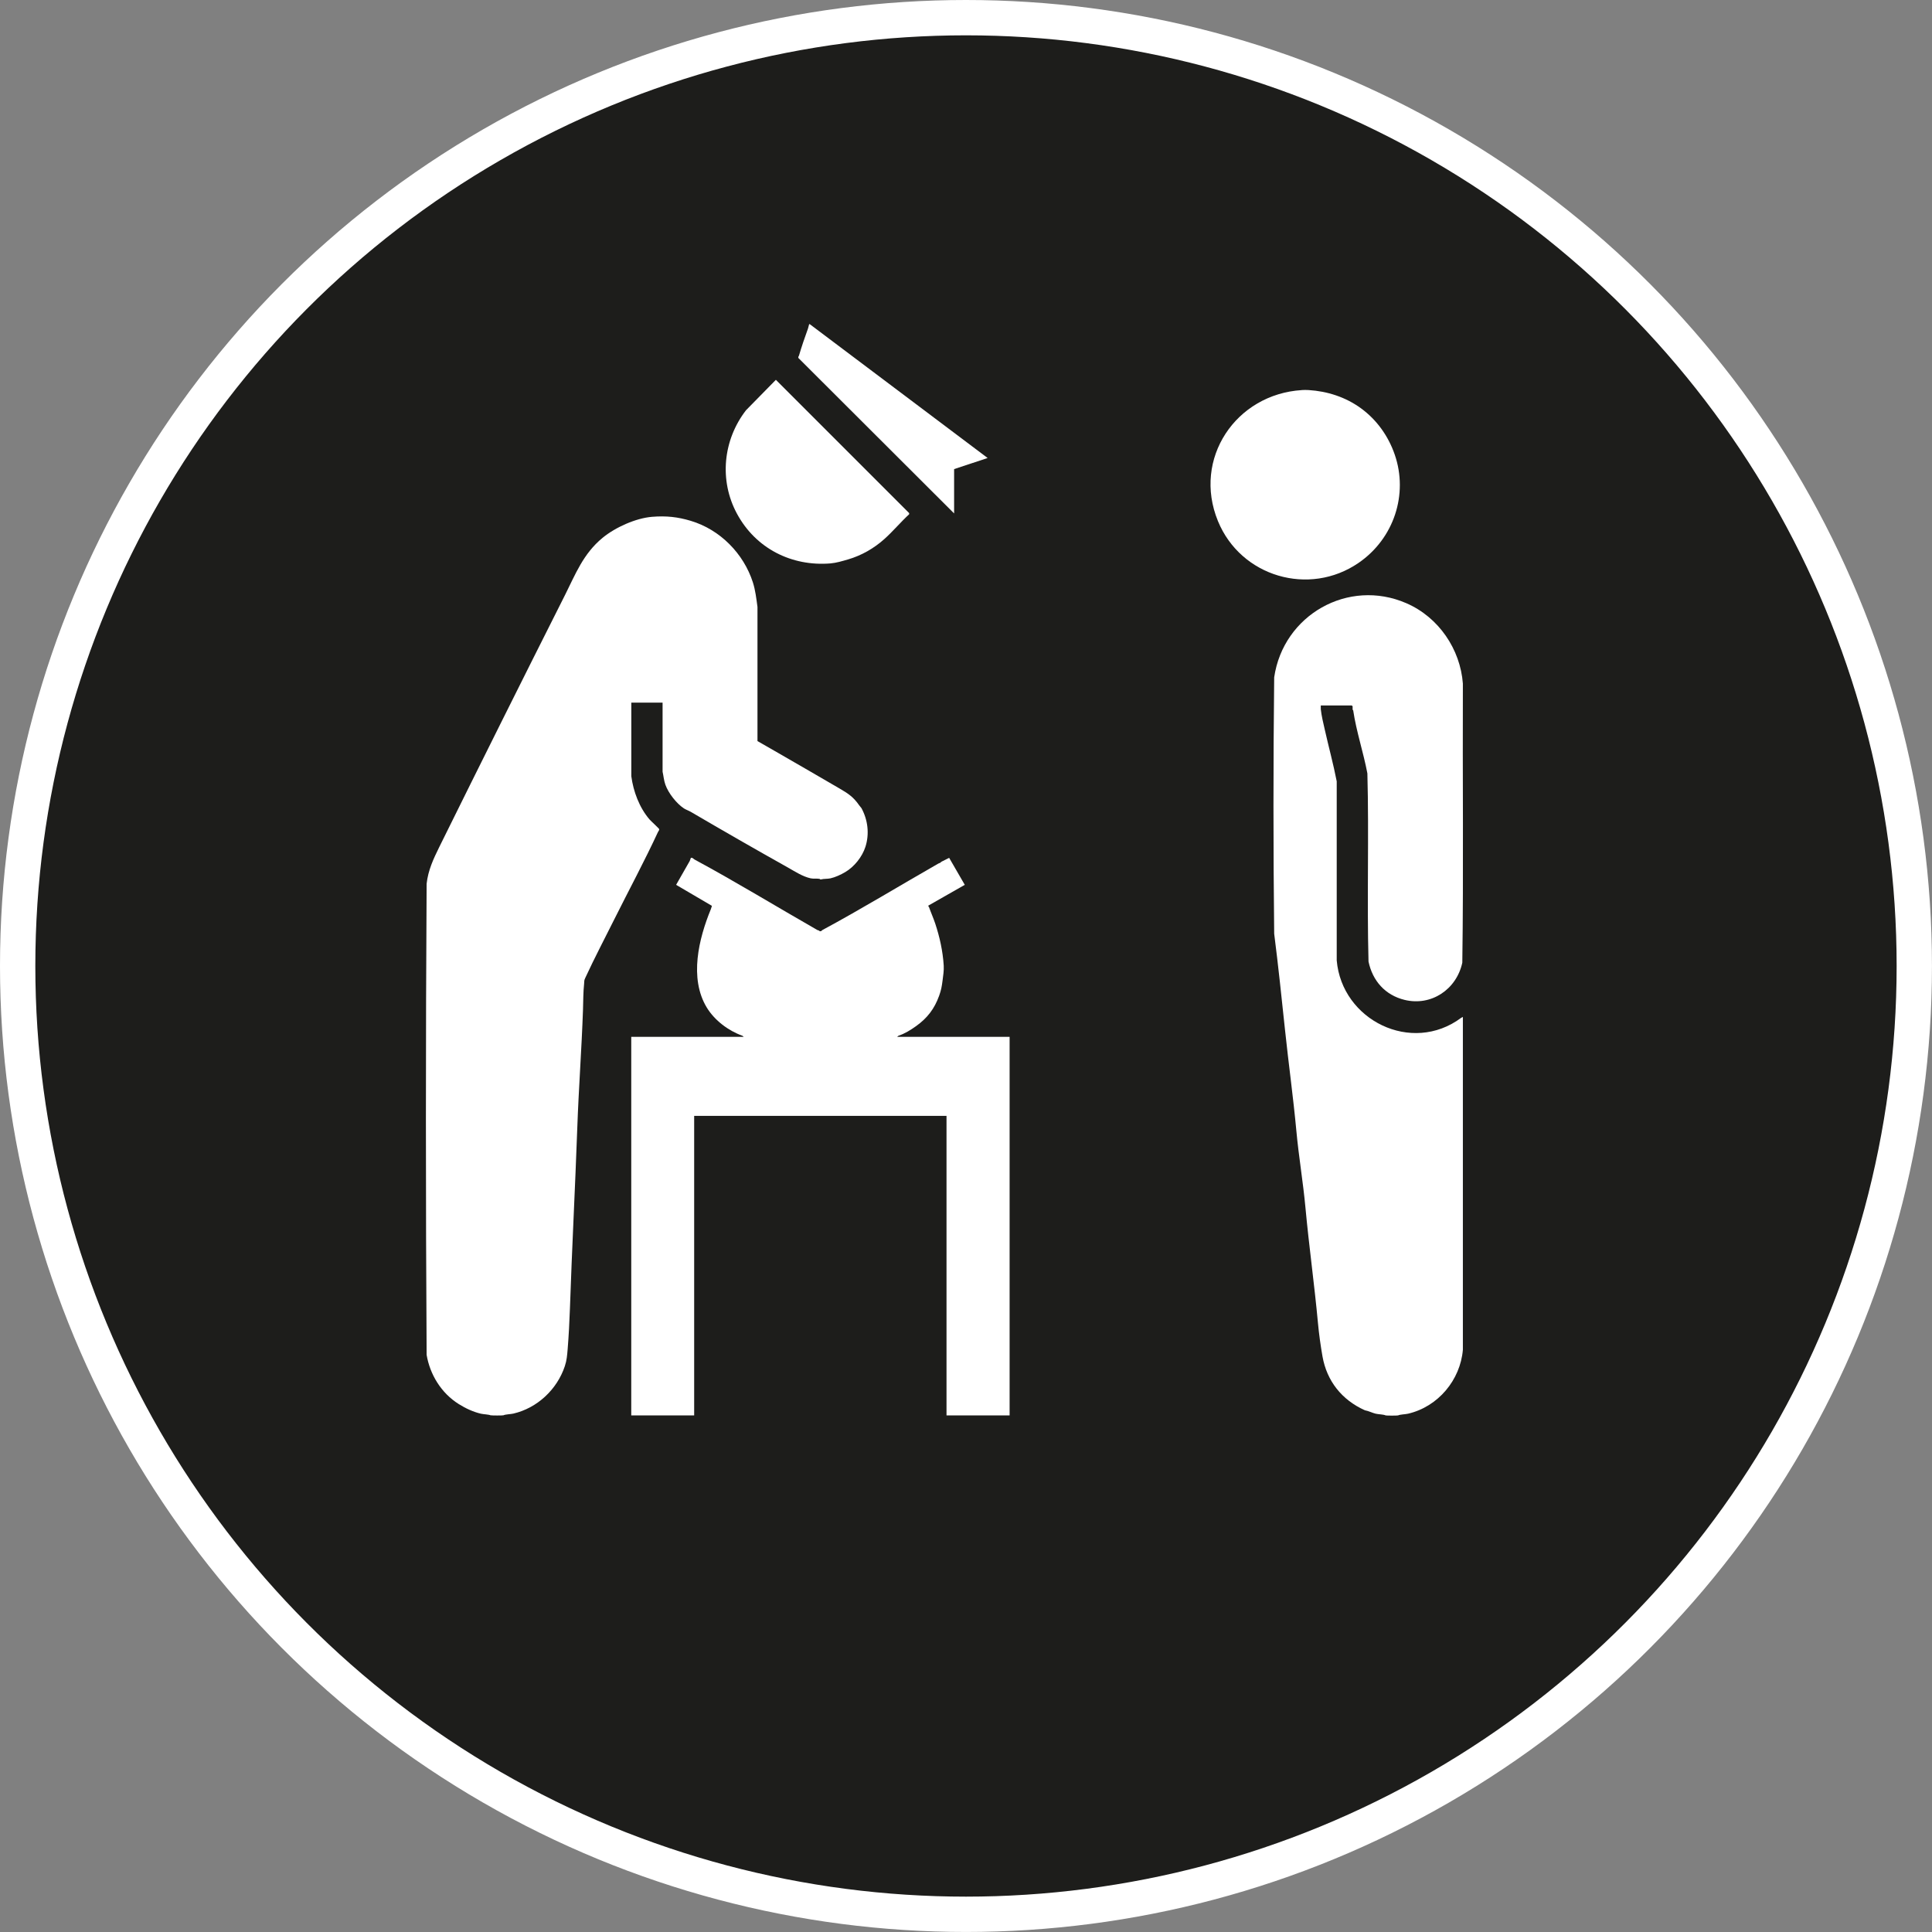
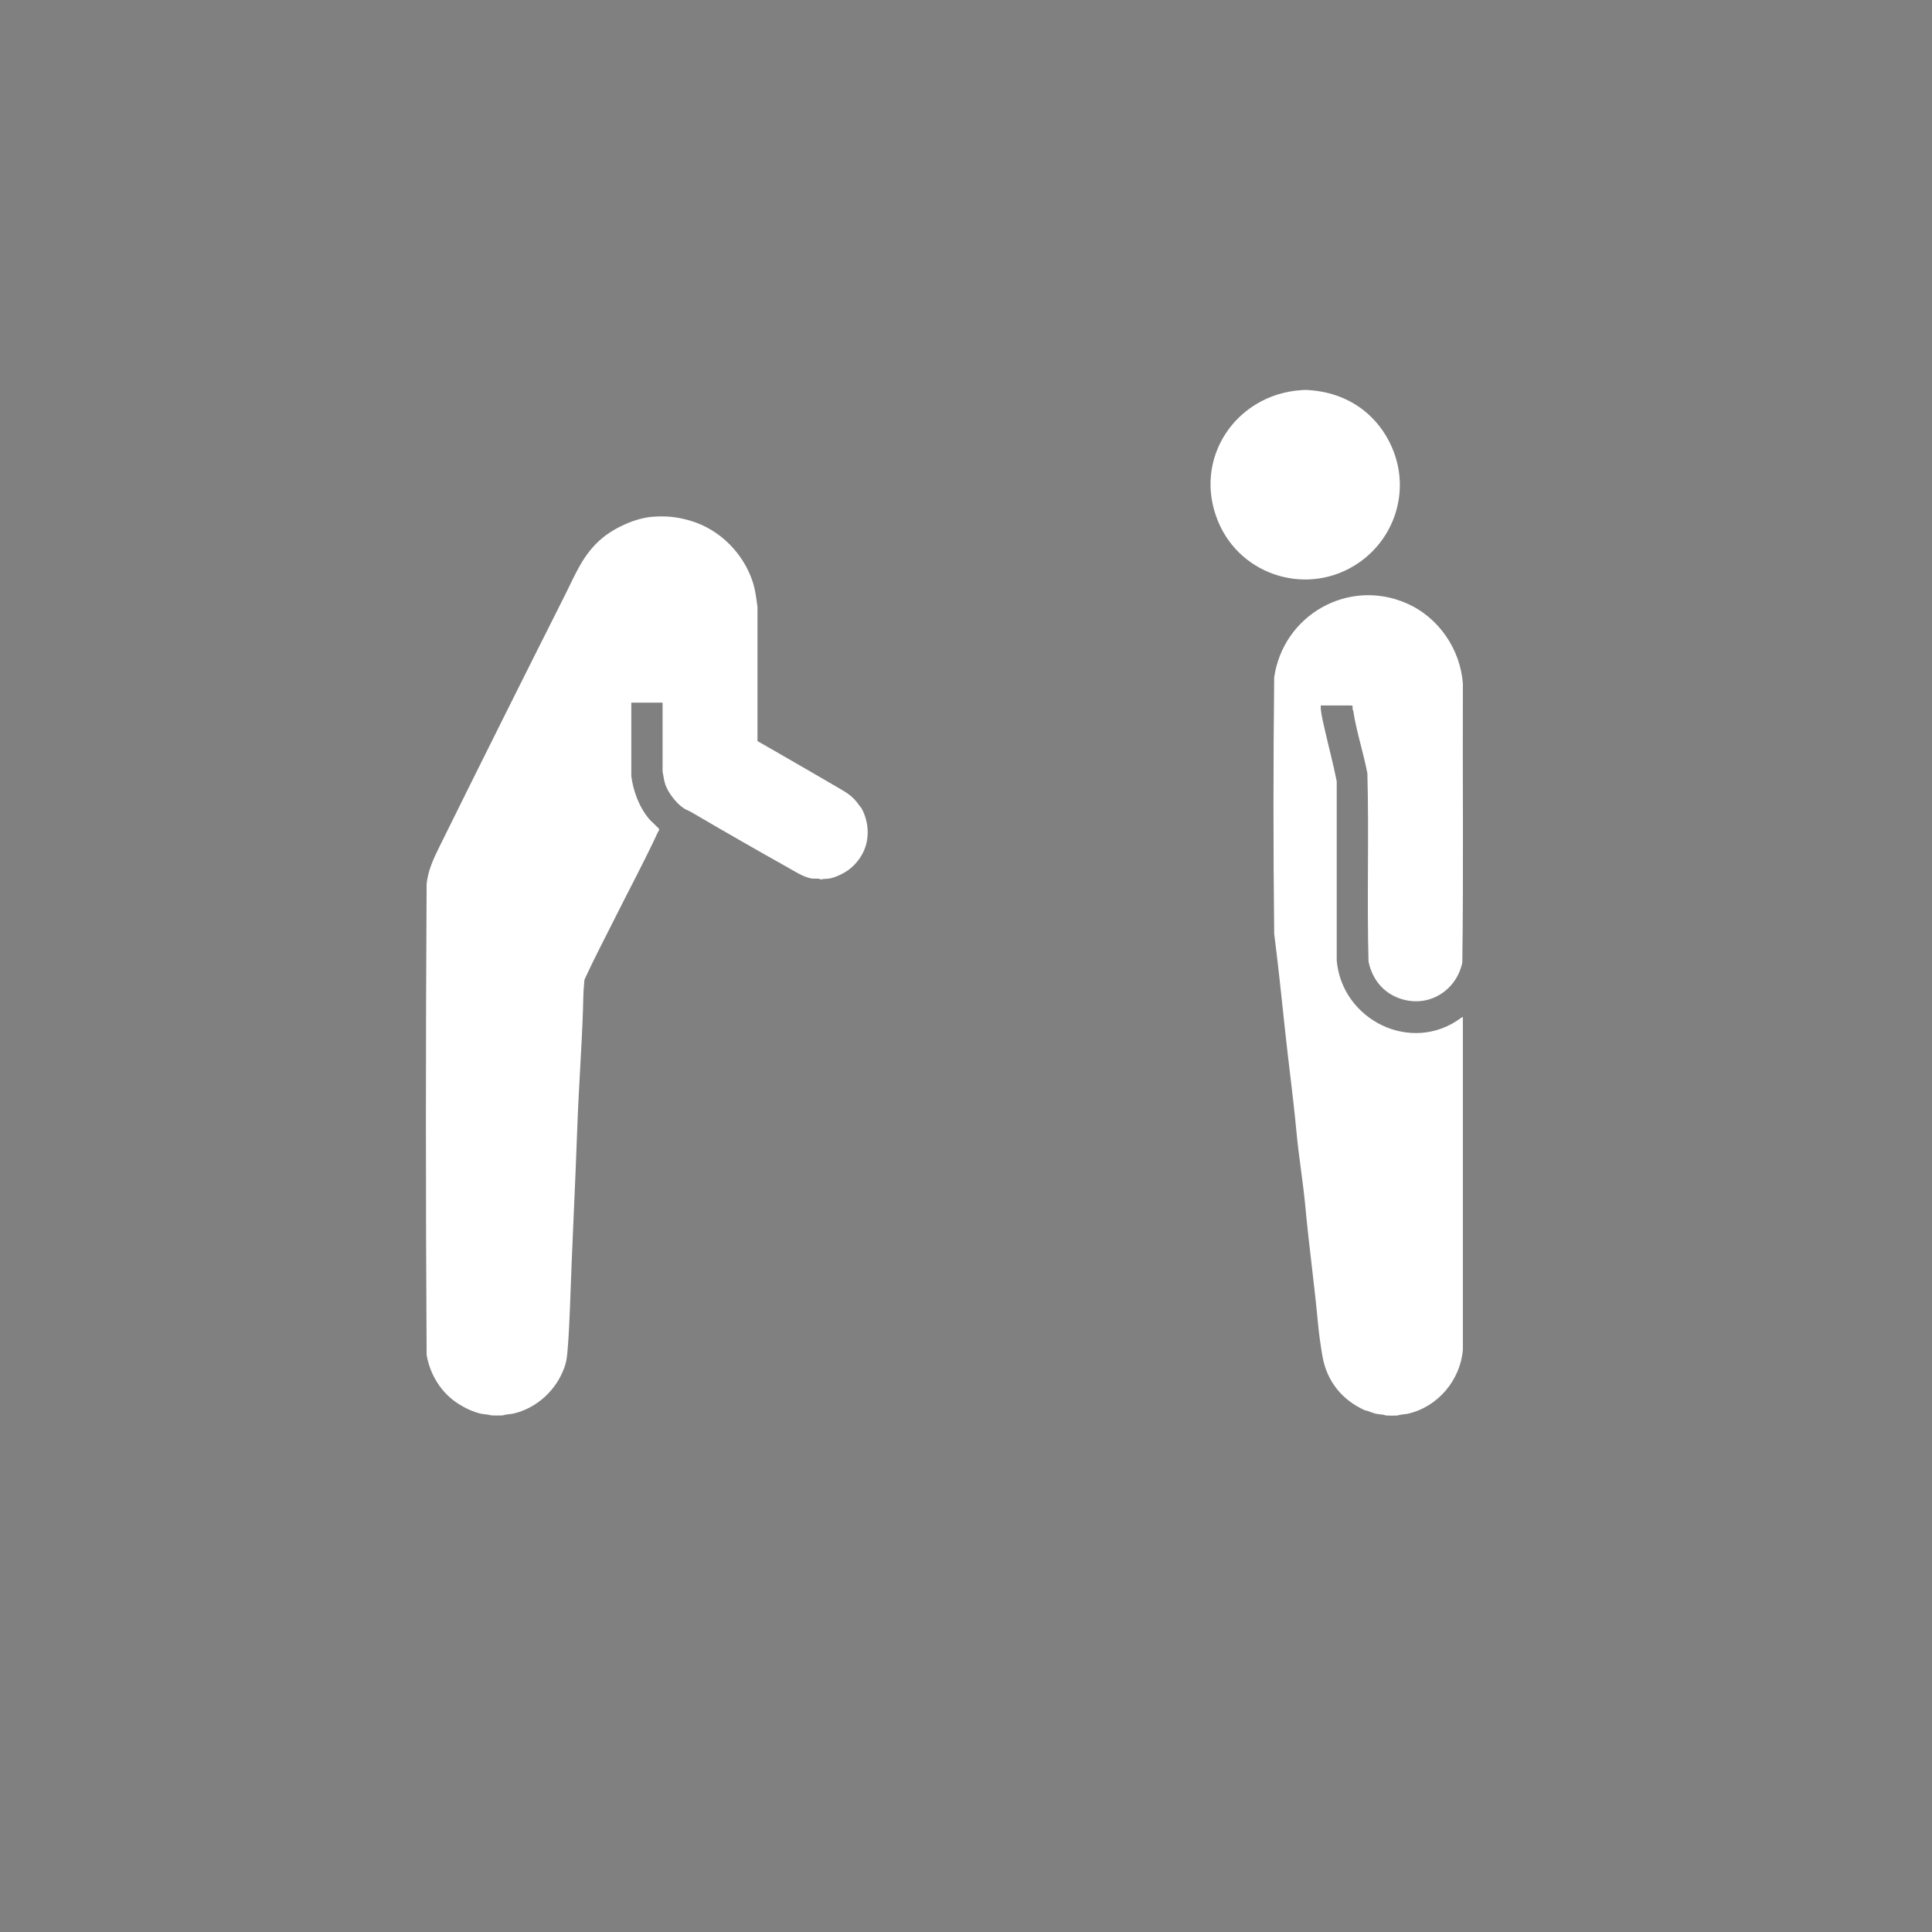
<svg xmlns="http://www.w3.org/2000/svg" id="Layer_2" viewBox="0 0 546.87 546.87">
  <rect x="0" y="0" width="546.87" height="546.87" fill="#808080" stroke="none" />
  <defs>
    <style>.cls-1{fill:#fff;}.cls-2{fill:#1d1d1b;stroke:#fff;stroke-miterlimit:10;stroke-width:10px;}</style>
  </defs>
  <g id="Layer_1-2">
    <g id="FRISK">
-       <circle class="cls-2" cx="273.43" cy="273.43" r="268.43" />
      <path class="cls-1" d="M138.94,400.64c-.63-.29-2-.29-2.82-.48-2.15-.5-4.29-1.49-6.27-2.73-5-3.13-8.15-8.4-9.09-13.92-.27-44.3-.27-89.07,0-133.37.43-3.81,1.91-6.99,3.54-10.3,11.86-24,23.76-47.84,35.72-71.59,2.85-5.67,5.07-11.51,10.54-16.01,3.67-3.02,9.46-5.58,14-5.95,4.06-.33,7.3.04,10.94,1.13,8.34,2.48,15.02,9.31,17.62,17.46.7,2.2.97,4.56,1.29,6.92v37.97l6.03,3.46c5.75,3.29,11.48,6.65,17.21,9.97,2.42,1.4,3.91,2.39,5.55,4.75.18.26.43.56.64.8,1.81,3.32,2.3,7.27,1.13,10.94-.91,2.85-3.17,5.67-5.71,7.16-1.31.77-2.83,1.47-4.18,1.77-.89.2-1.86.08-2.73.32-.21.06-.26-.15-.32-.16-.7-.16-1.77.02-2.57-.16-2.29-.51-4.39-1.91-6.44-3.06-9.22-5.16-18.4-10.44-27.51-15.77-.55-.32-1.42-.63-1.93-.97-2.12-1.41-4.37-4.3-5.23-6.68-.44-1.23-.52-2.48-.8-3.7v-19.55h-8.85v20.83c.57,4.3,2.26,8.86,5.15,12.23.38.44,2.68,2.54,2.73,2.73.09.31-.21.57-.32.8-3.77,8.15-8.23,16.45-12.23,24.45-2.78,5.57-5.77,11.25-8.37,16.89-.37.8-.23.75-.32,1.61-.26,2.43-.24,4.88-.32,7.4-.38,11.03-1.22,22.27-1.61,33.3-.61,17.17-1.51,34.14-2.09,51.32-.13,3.71-.34,7.72-.64,11.42-.15,1.78-.24,3.14-.8,4.83-2.21,6.65-7.87,11.88-14.56,13.43-.82.19-2.19.19-2.82.48-.16.08-3.38.08-3.54,0Z" />
      <path class="cls-1" d="M392.22,400.64c-.63-.29-2-.29-2.82-.48-.97-.23-1.97-.77-3.06-.97-6.54-2.93-10.76-8.29-11.99-15.2-.53-2.99-1.01-6.44-1.29-9.49-1.01-10.95-2.53-21.71-3.54-32.66-.66-7.19-1.91-14.52-2.57-21.72-.89-9.6-2.22-19.12-3.22-28.64-.96-9.1-1.91-18.17-3.06-27.19-.27-24.03-.27-48.53,0-72.56,2.57-17.67,20.98-28.12,37.4-20.99,9.23,4,15.29,13.1,16.01,22.76-.11,26.31.21,52.8-.16,78.99-1.64,7.59-8.79,12.37-16.33,10.54-5.5-1.34-9.08-5.4-10.22-10.86-.47-17.6.15-35.66-.32-53.25-1.14-6.03-3.1-11.73-4.02-17.86,0-.06-.15-.1-.16-.16-.04-.3.03-.65,0-.97l-.24-.24h-8.77c.03.34-.04.71,0,1.05.22,1.96.7,3.91,1.13,5.79,1.1,4.9,2.42,9.68,3.38,14.64v50.68c1.46,16.92,21.18,26.72,35.23,16.25.13-.09.33-.15.48-.24v94.2c-.72,8.56-7.02,16.13-15.52,18.1-.82.19-2.19.19-2.82.48-.16.08-3.38.08-3.54,0Z" />
-       <path class="cls-1" d="M178.68,400.64v-107.15h31.85l-.4-.32c-3.94-1.4-7.83-4.31-10.06-7.96-5.06-8.32-2.26-19.57,1.13-27.83l.32-.97-10.14-5.95,3.86-6.76.32-.88c.49-.13.76.33,1.05.48,11.74,6.34,23.22,13.36,34.75,19.95.09.05.36.12.48.16.07.02.1.15.16.16.55.13.55-.18.8-.32,11.1-5.98,21.88-12.57,32.82-18.82.26-.15.62-.16.8-.48l2.25-1.13,4.42,7.64-10.3,5.87c-.09.27.13.31.16.4.55,1.56,1.27,3.16,1.77,4.67,1.26,3.81,2.15,7.77,2.41,11.91.09,1.41-.16,2.87-.32,4.18-.22,1.74-.4,2.76-.97,4.34-1.32,3.69-3.33,6.33-6.52,8.61-1.53,1.1-3.26,2.17-4.99,2.73l-.4.32h31.85v107.15h-17.86v-84.78h-71.43v84.78h-17.86Z" />
-       <path class="cls-1" d="M229.2,91.75l50.36,37.89-9.49,3.14v12.55l-44.08-44c-.1-.38.12-.51.16-.64.76-2.61,1.65-5.18,2.57-7.72l.32-1.21h.16Z" />
      <path class="cls-1" d="M368.49,110.41c.59-.04,1.34-.04,1.93,0,5.26.33,10.42,1.96,14.8,5.15,4.51,3.29,7.77,7.89,9.57,13.11,3.88,11.23-.21,23.77-10.22,30.65-13.97,9.61-33.36,3.94-39.82-11.82-7.24-17.67,5.06-35.91,23.73-37.08Z" />
-       <path class="cls-1" d="M219.62,107.51l37.73,37.73v.32c-2.4,2.21-4.58,4.83-7,7-2.93,2.63-6.46,4.67-10.3,5.79-1.55.45-3.33.99-4.99,1.13-10.97.89-21.14-4.21-26.46-14.08-5.09-9.43-3.94-20.87,2.57-29.28l8.45-8.61Z" />
    </g>
  </g>
</svg>